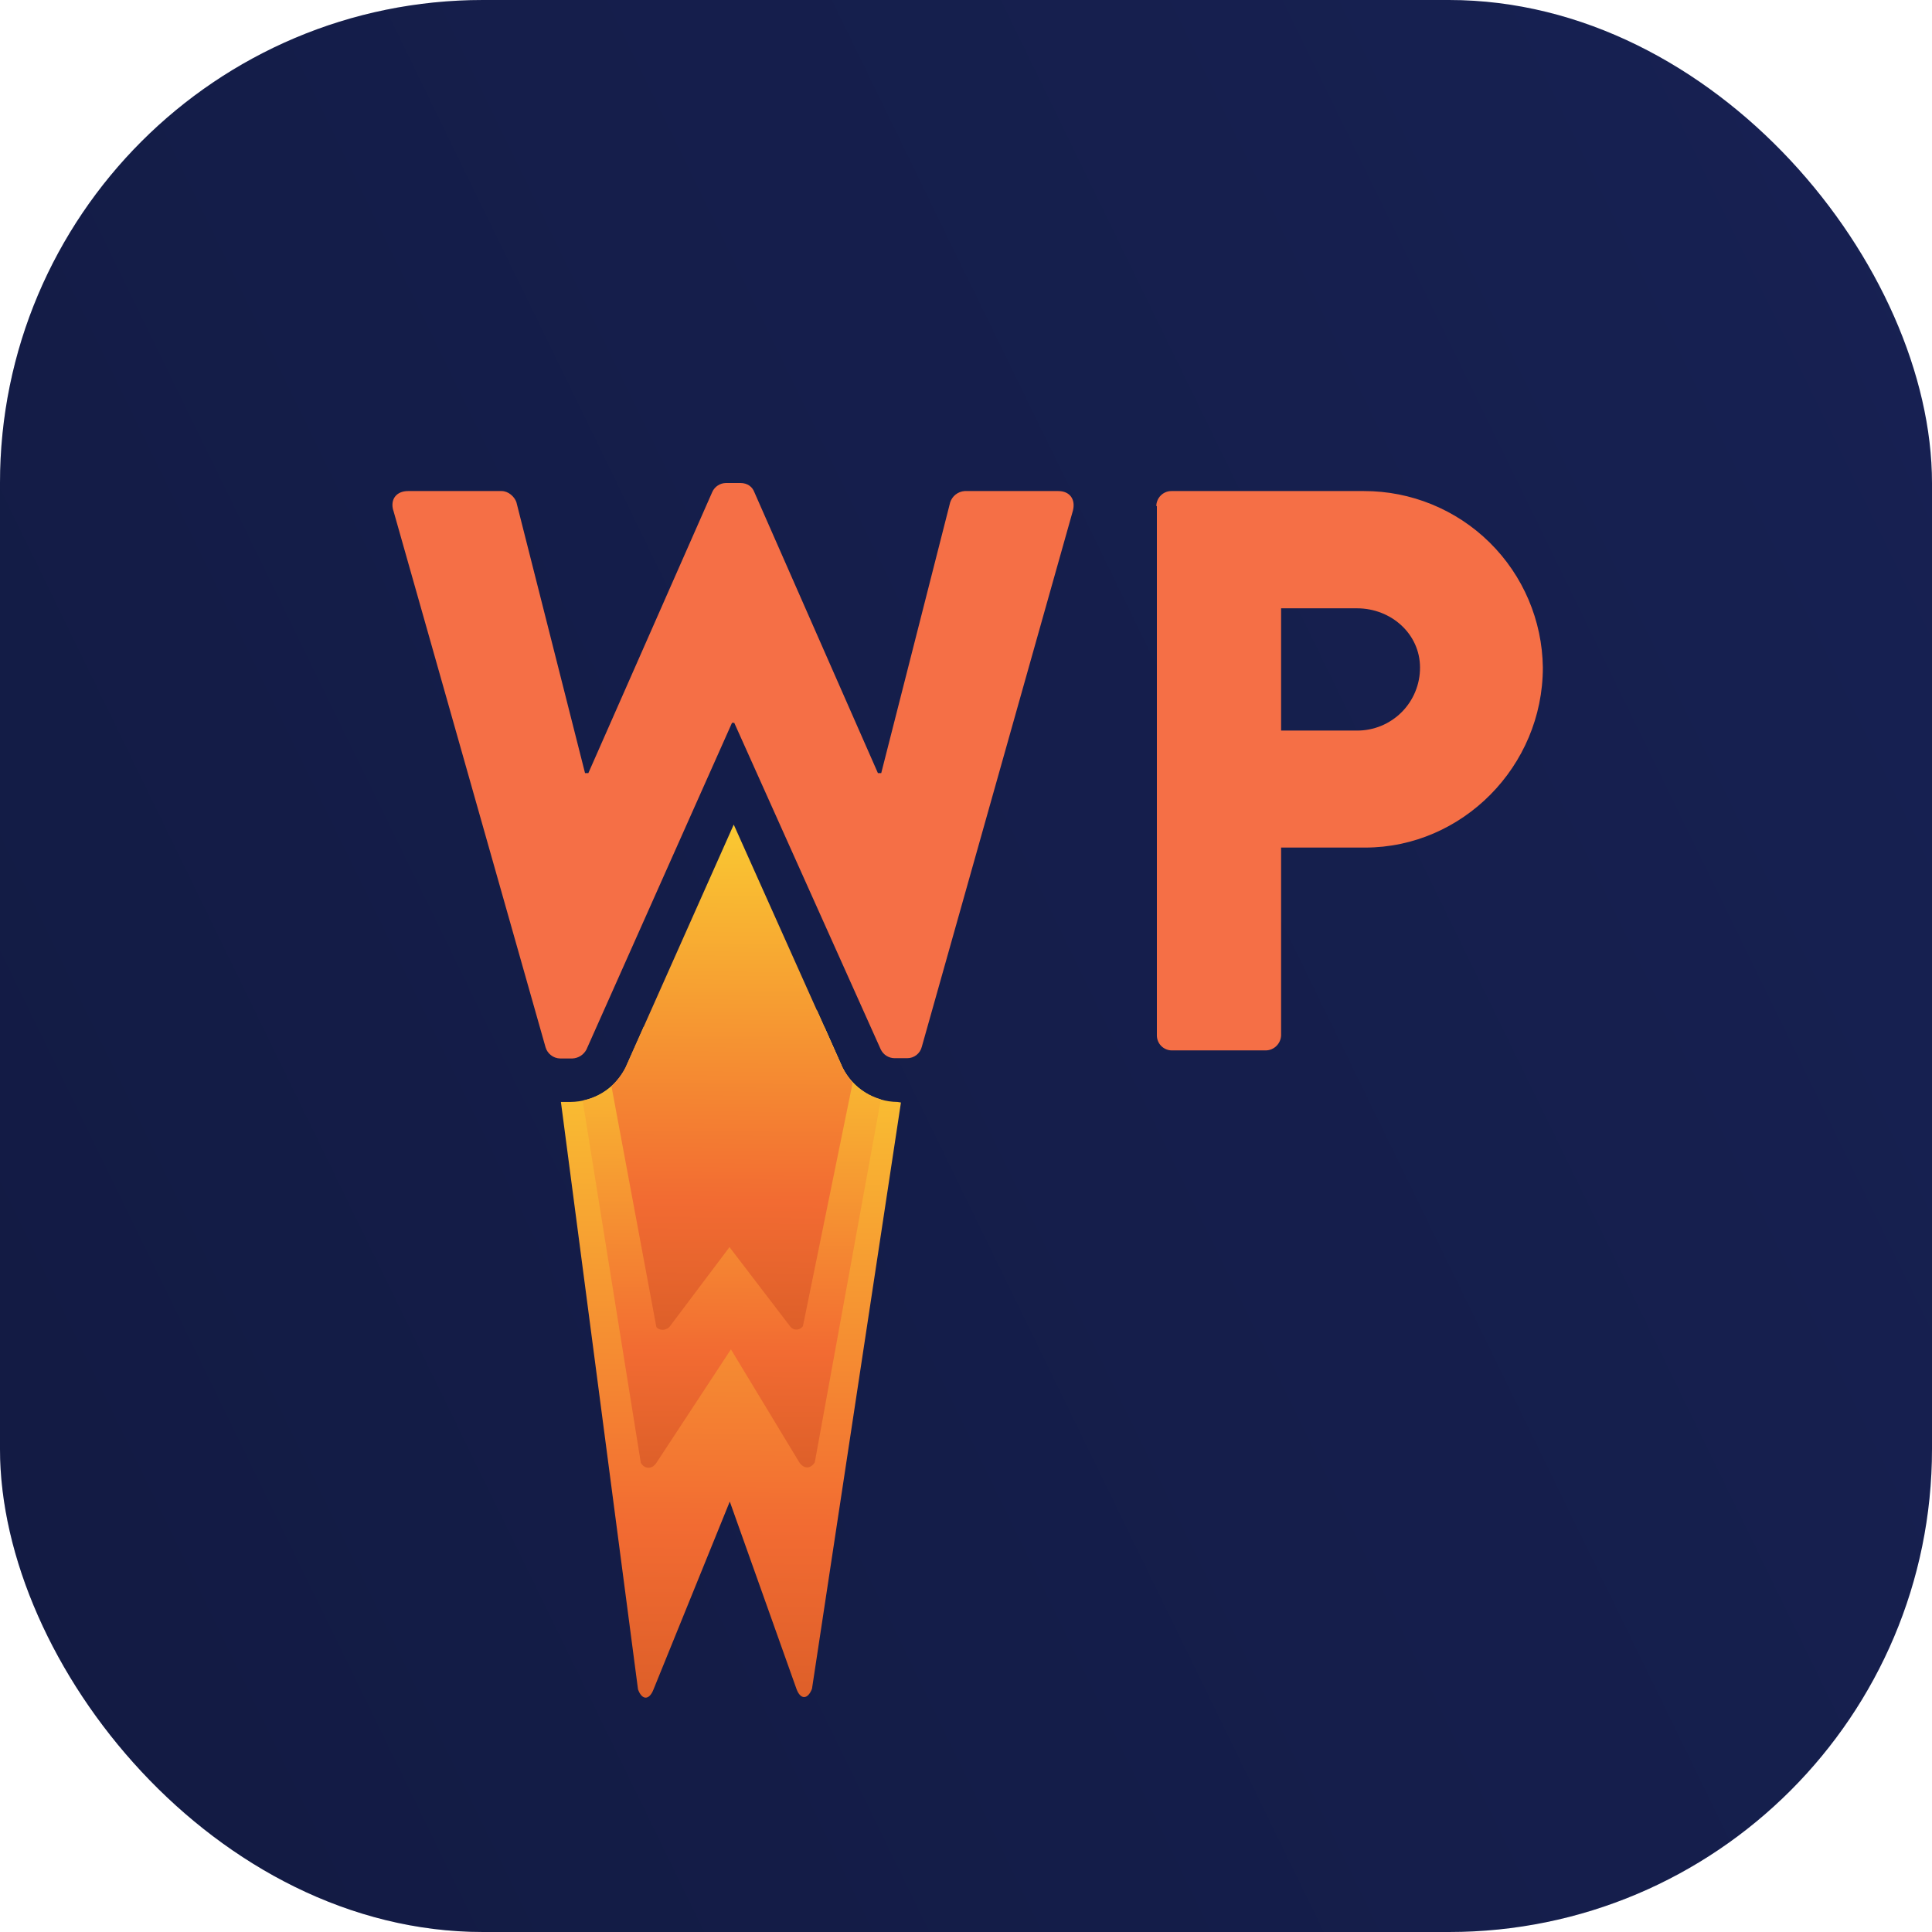
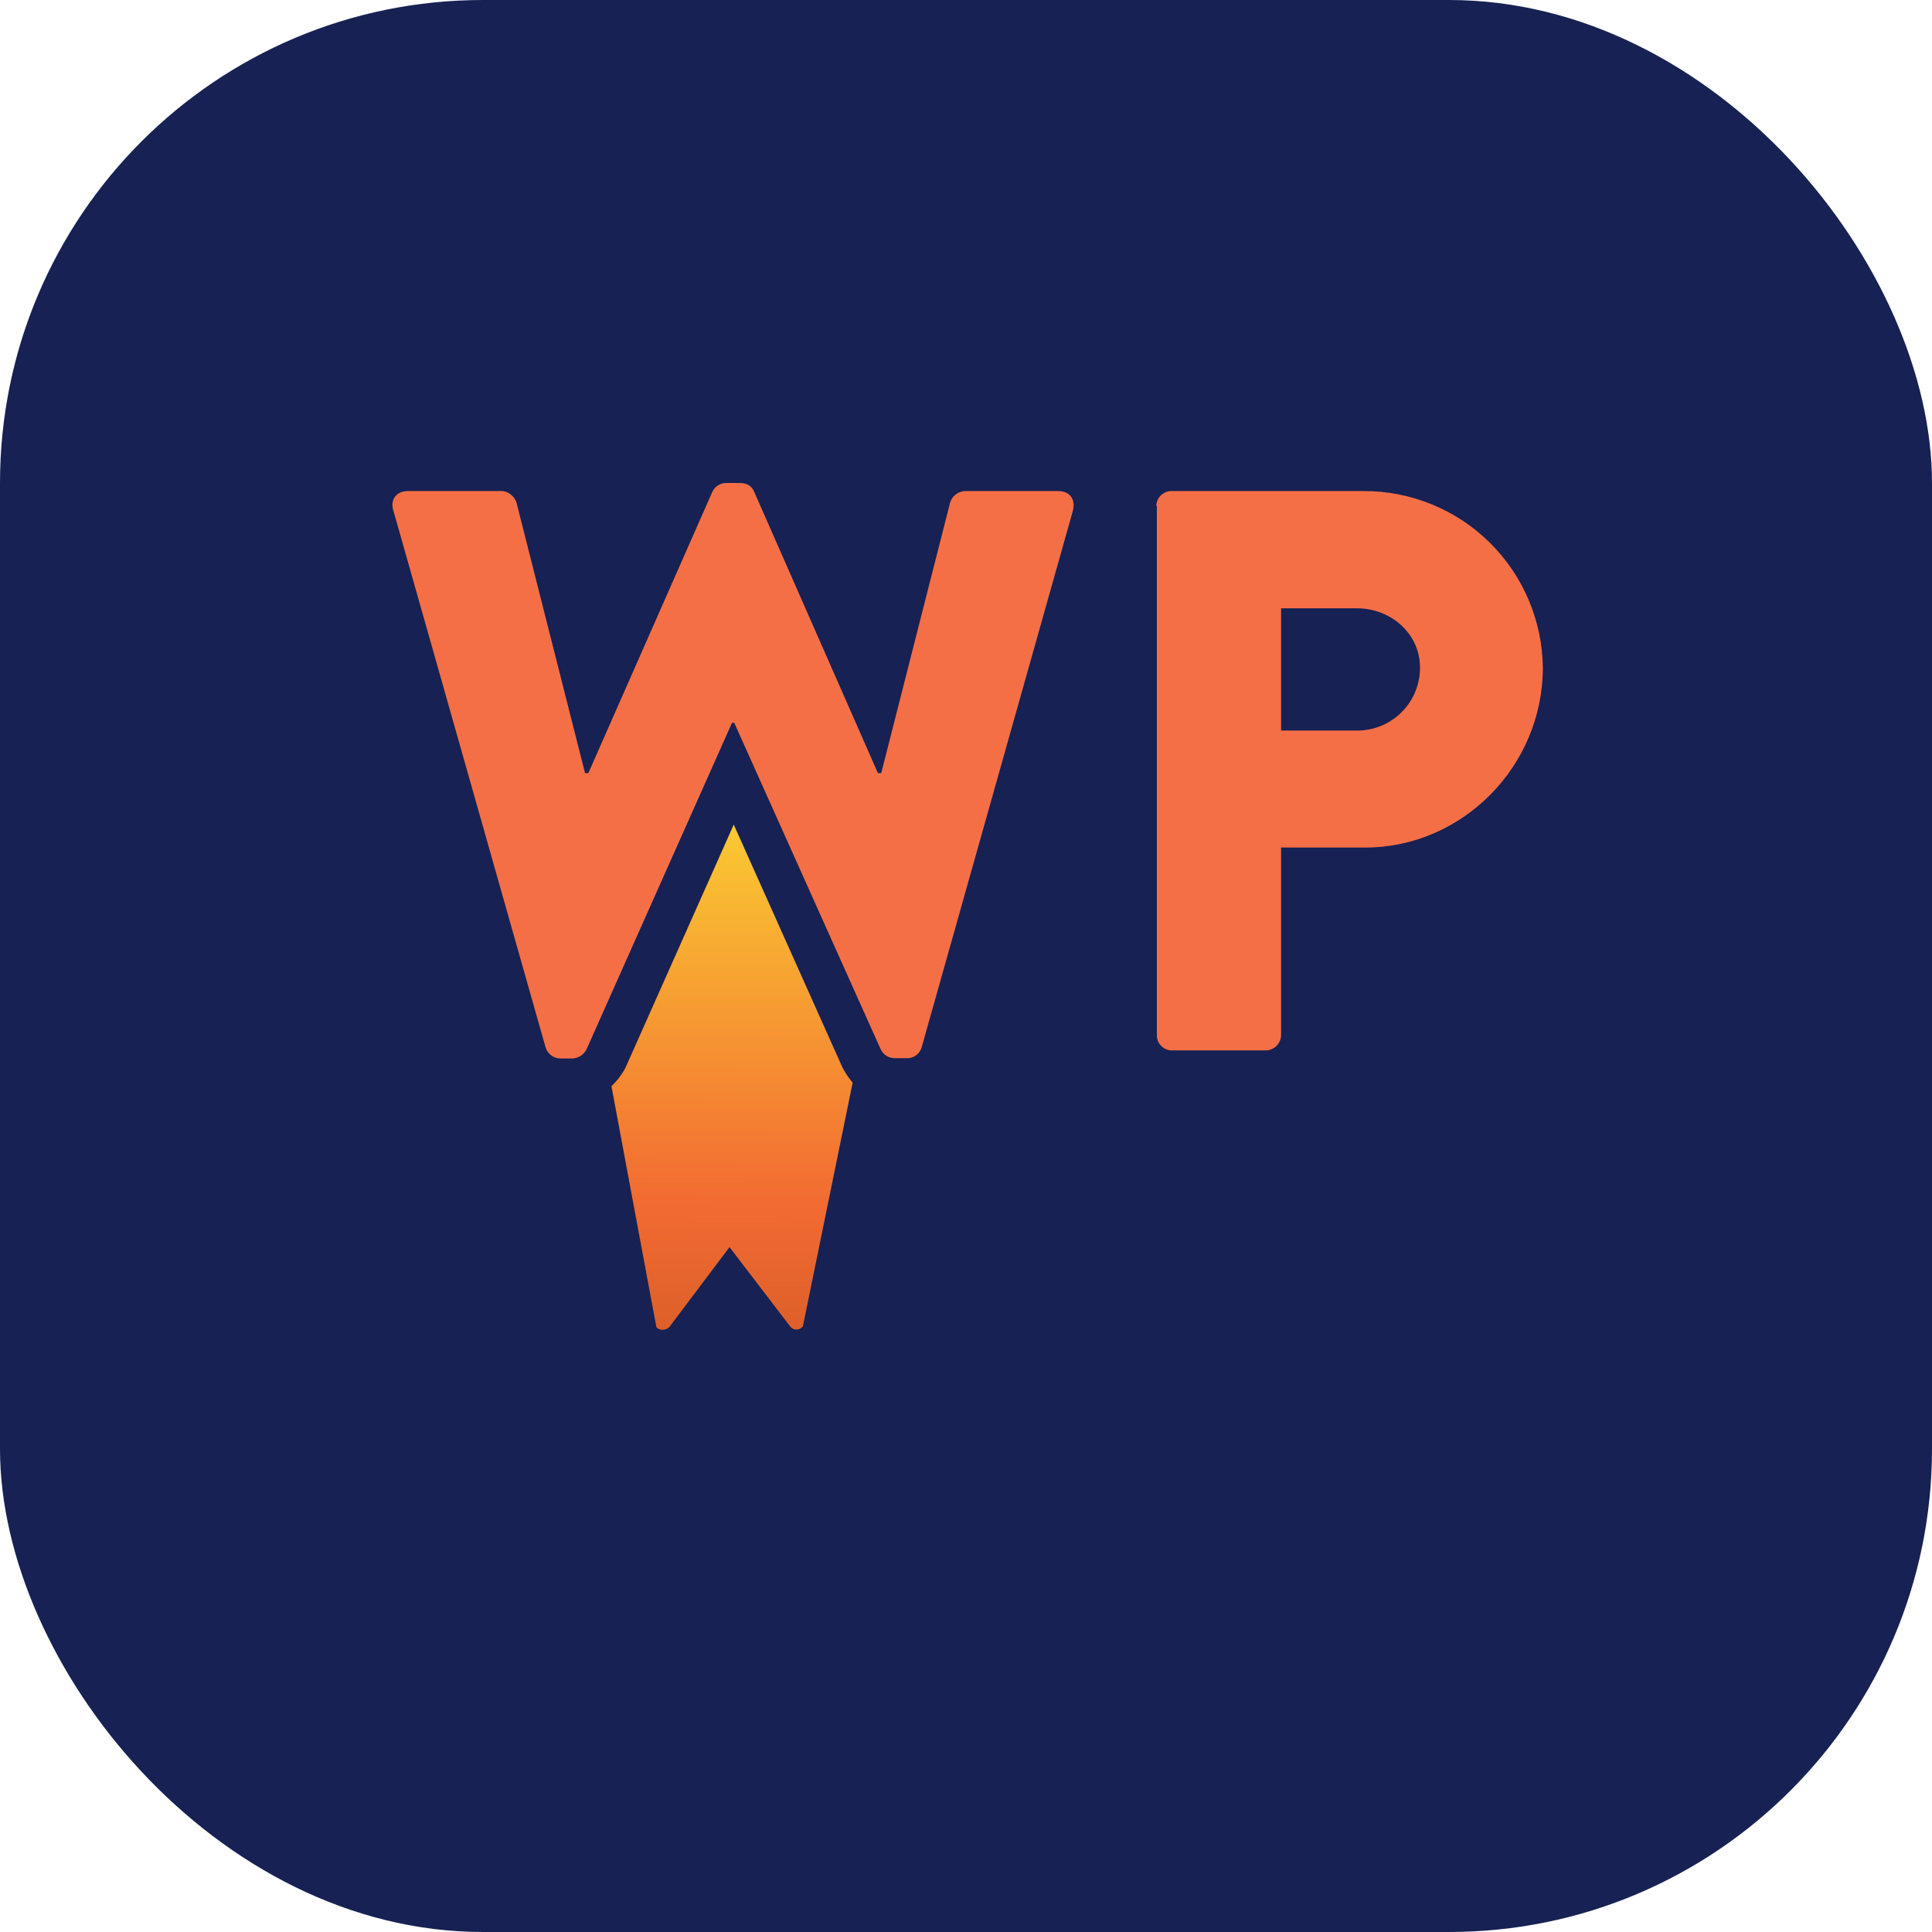
<svg xmlns="http://www.w3.org/2000/svg" width="64" height="64" viewBox="0 0 64 64" fill="none">
  <rect width="64" height="64" rx="16" fill="#172153" />
-   <rect width="64" height="64" rx="16" fill="url(#paint0_linear_1_4)" fill-opacity="0.2" style="mix-blend-mode:soft-light" />
-   <path fill-rule="evenodd" clip-rule="evenodd" d="M29.732 36.504C29.353 36.5 28.981 36.392 28.659 36.19C28.337 35.989 28.077 35.702 27.908 35.362L27.309 34.015H21.322L20.723 35.362C20.554 35.702 20.294 35.989 19.972 36.19C19.65 36.392 19.279 36.5 18.899 36.504H18.581L21.135 55.963C21.266 56.328 21.509 56.328 21.649 55.963L24.175 49.741L26.383 55.944C26.514 56.309 26.757 56.309 26.898 55.944L29.845 36.522L29.732 36.504Z" fill="url(#paint1_linear_1_4)" />
-   <path fill-rule="evenodd" clip-rule="evenodd" d="M27.066 33.472H21.584L20.742 35.362C20.601 35.642 20.398 35.886 20.148 36.076C19.898 36.266 19.609 36.396 19.301 36.457L21.228 48.46C21.359 48.675 21.602 48.675 21.743 48.46L24.213 44.699L26.477 48.441C26.626 48.665 26.851 48.665 26.991 48.441L29.18 36.419C28.907 36.341 28.652 36.206 28.433 36.024C28.214 35.842 28.035 35.617 27.908 35.362L27.066 33.472Z" fill="url(#paint2_linear_1_4)" />
  <path fill-rule="evenodd" clip-rule="evenodd" d="M27.908 35.362L24.306 27.316L20.723 35.362C20.603 35.593 20.445 35.802 20.255 35.98L21.743 43.96C21.818 44.062 22.023 44.1 22.173 43.96L24.166 41.312L26.168 43.931C26.29 44.1 26.514 44.062 26.598 43.931L28.245 35.867C28.115 35.712 28.002 35.542 27.908 35.362Z" fill="url(#paint3_linear_1_4)" />
  <path fill-rule="evenodd" clip-rule="evenodd" d="M13.028 16.911C12.918 16.534 13.139 16.267 13.516 16.267H16.618C16.839 16.267 17.042 16.451 17.106 16.635L19.38 25.61H19.49L23.596 16.295C23.635 16.208 23.699 16.134 23.779 16.082C23.858 16.03 23.951 16.002 24.047 16H24.525C24.765 16 24.921 16.129 24.985 16.295L29.082 25.61H29.192L31.475 16.644C31.508 16.541 31.571 16.449 31.656 16.382C31.742 16.315 31.845 16.275 31.953 16.267H35.056C35.433 16.267 35.635 16.534 35.543 16.911L30.536 34.676C30.509 34.785 30.446 34.882 30.358 34.95C30.269 35.019 30.16 35.055 30.048 35.054H29.634C29.537 35.053 29.443 35.025 29.361 34.973C29.28 34.92 29.215 34.847 29.174 34.759L24.323 23.944H24.249L19.426 34.769C19.381 34.853 19.315 34.925 19.235 34.977C19.154 35.028 19.061 35.058 18.966 35.063H18.551C18.443 35.06 18.338 35.023 18.253 34.956C18.166 34.89 18.104 34.799 18.073 34.695L13.028 16.902V16.911ZM38.305 16.764C38.305 16.497 38.526 16.267 38.802 16.267H45.181C46.739 16.264 48.236 16.877 49.346 17.971C50.456 19.066 51.089 20.553 51.109 22.112C51.109 25.389 48.439 28.077 45.218 28.077H42.438V34.299C42.433 34.429 42.379 34.553 42.287 34.645C42.195 34.738 42.071 34.792 41.941 34.796H38.811C38.681 34.794 38.557 34.74 38.465 34.647C38.374 34.554 38.323 34.429 38.323 34.299V16.764H38.305ZM44.951 24.201C45.225 24.203 45.498 24.149 45.752 24.045C46.006 23.94 46.237 23.786 46.431 23.592C46.625 23.398 46.779 23.167 46.883 22.913C46.988 22.659 47.041 22.387 47.04 22.112C47.04 21.007 46.092 20.151 44.951 20.151H42.438V24.201H44.951Z" fill="#F56F46" />
  <defs>
    <linearGradient id="paint0_linear_1_4" x1="63.947" y1="3.69146e-06" x2="-12.926" y2="37.505" gradientUnits="userSpaceOnUse">
      <stop stop-opacity="0" />
      <stop offset="1" />
    </linearGradient>
    <linearGradient id="paint1_linear_1_4" x1="18.403" y1="56.346" x2="18.562" y2="34.015" gradientUnits="userSpaceOnUse">
      <stop stop-color="#DD5F29" />
      <stop offset="0.26" stop-color="#F26B32" />
      <stop offset="1" stop-color="#FAC932" />
    </linearGradient>
    <linearGradient id="paint2_linear_1_4" x1="19.133" y1="48.703" x2="19.226" y2="33.472" gradientUnits="userSpaceOnUse">
      <stop stop-color="#DD5F29" />
      <stop offset="0.26" stop-color="#F26B32" />
      <stop offset="1" stop-color="#FAC932" />
    </linearGradient>
    <linearGradient id="paint3_linear_1_4" x1="20.124" y1="44.137" x2="20.255" y2="27.326" gradientUnits="userSpaceOnUse">
      <stop stop-color="#DD5F29" />
      <stop offset="0.26" stop-color="#F26B32" />
      <stop offset="1" stop-color="#FAC932" />
    </linearGradient>
  </defs>
</svg>